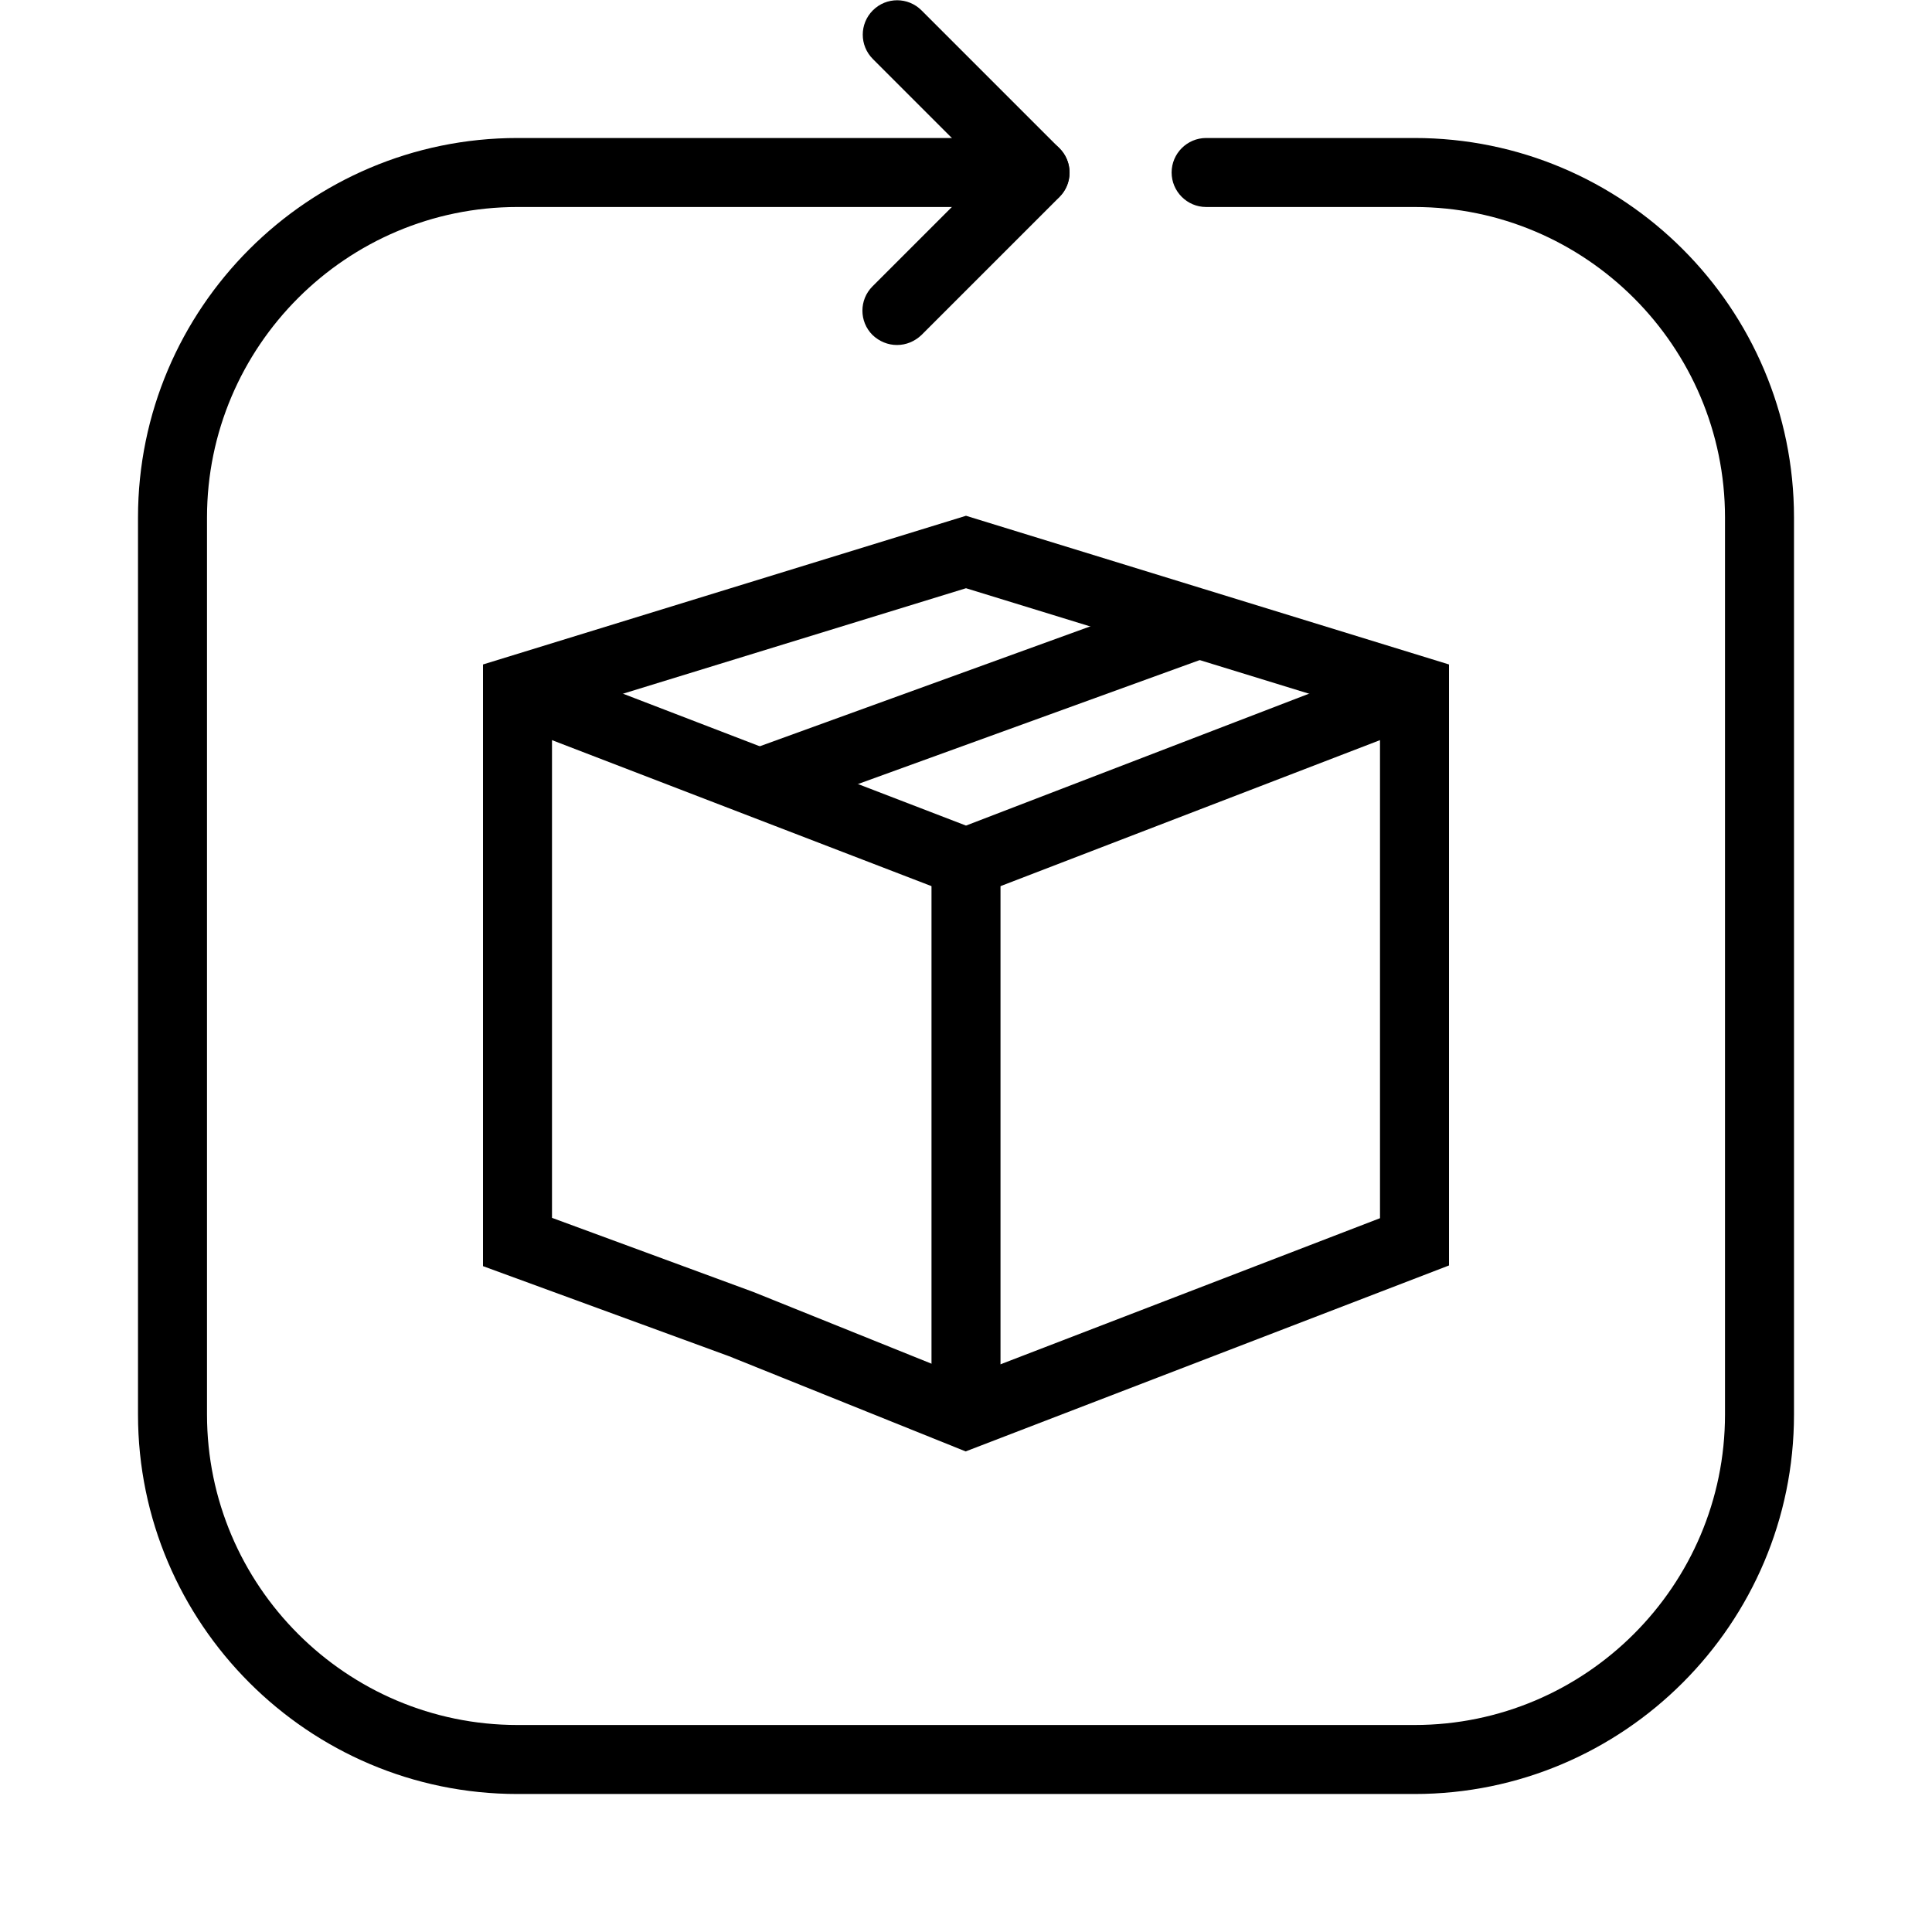
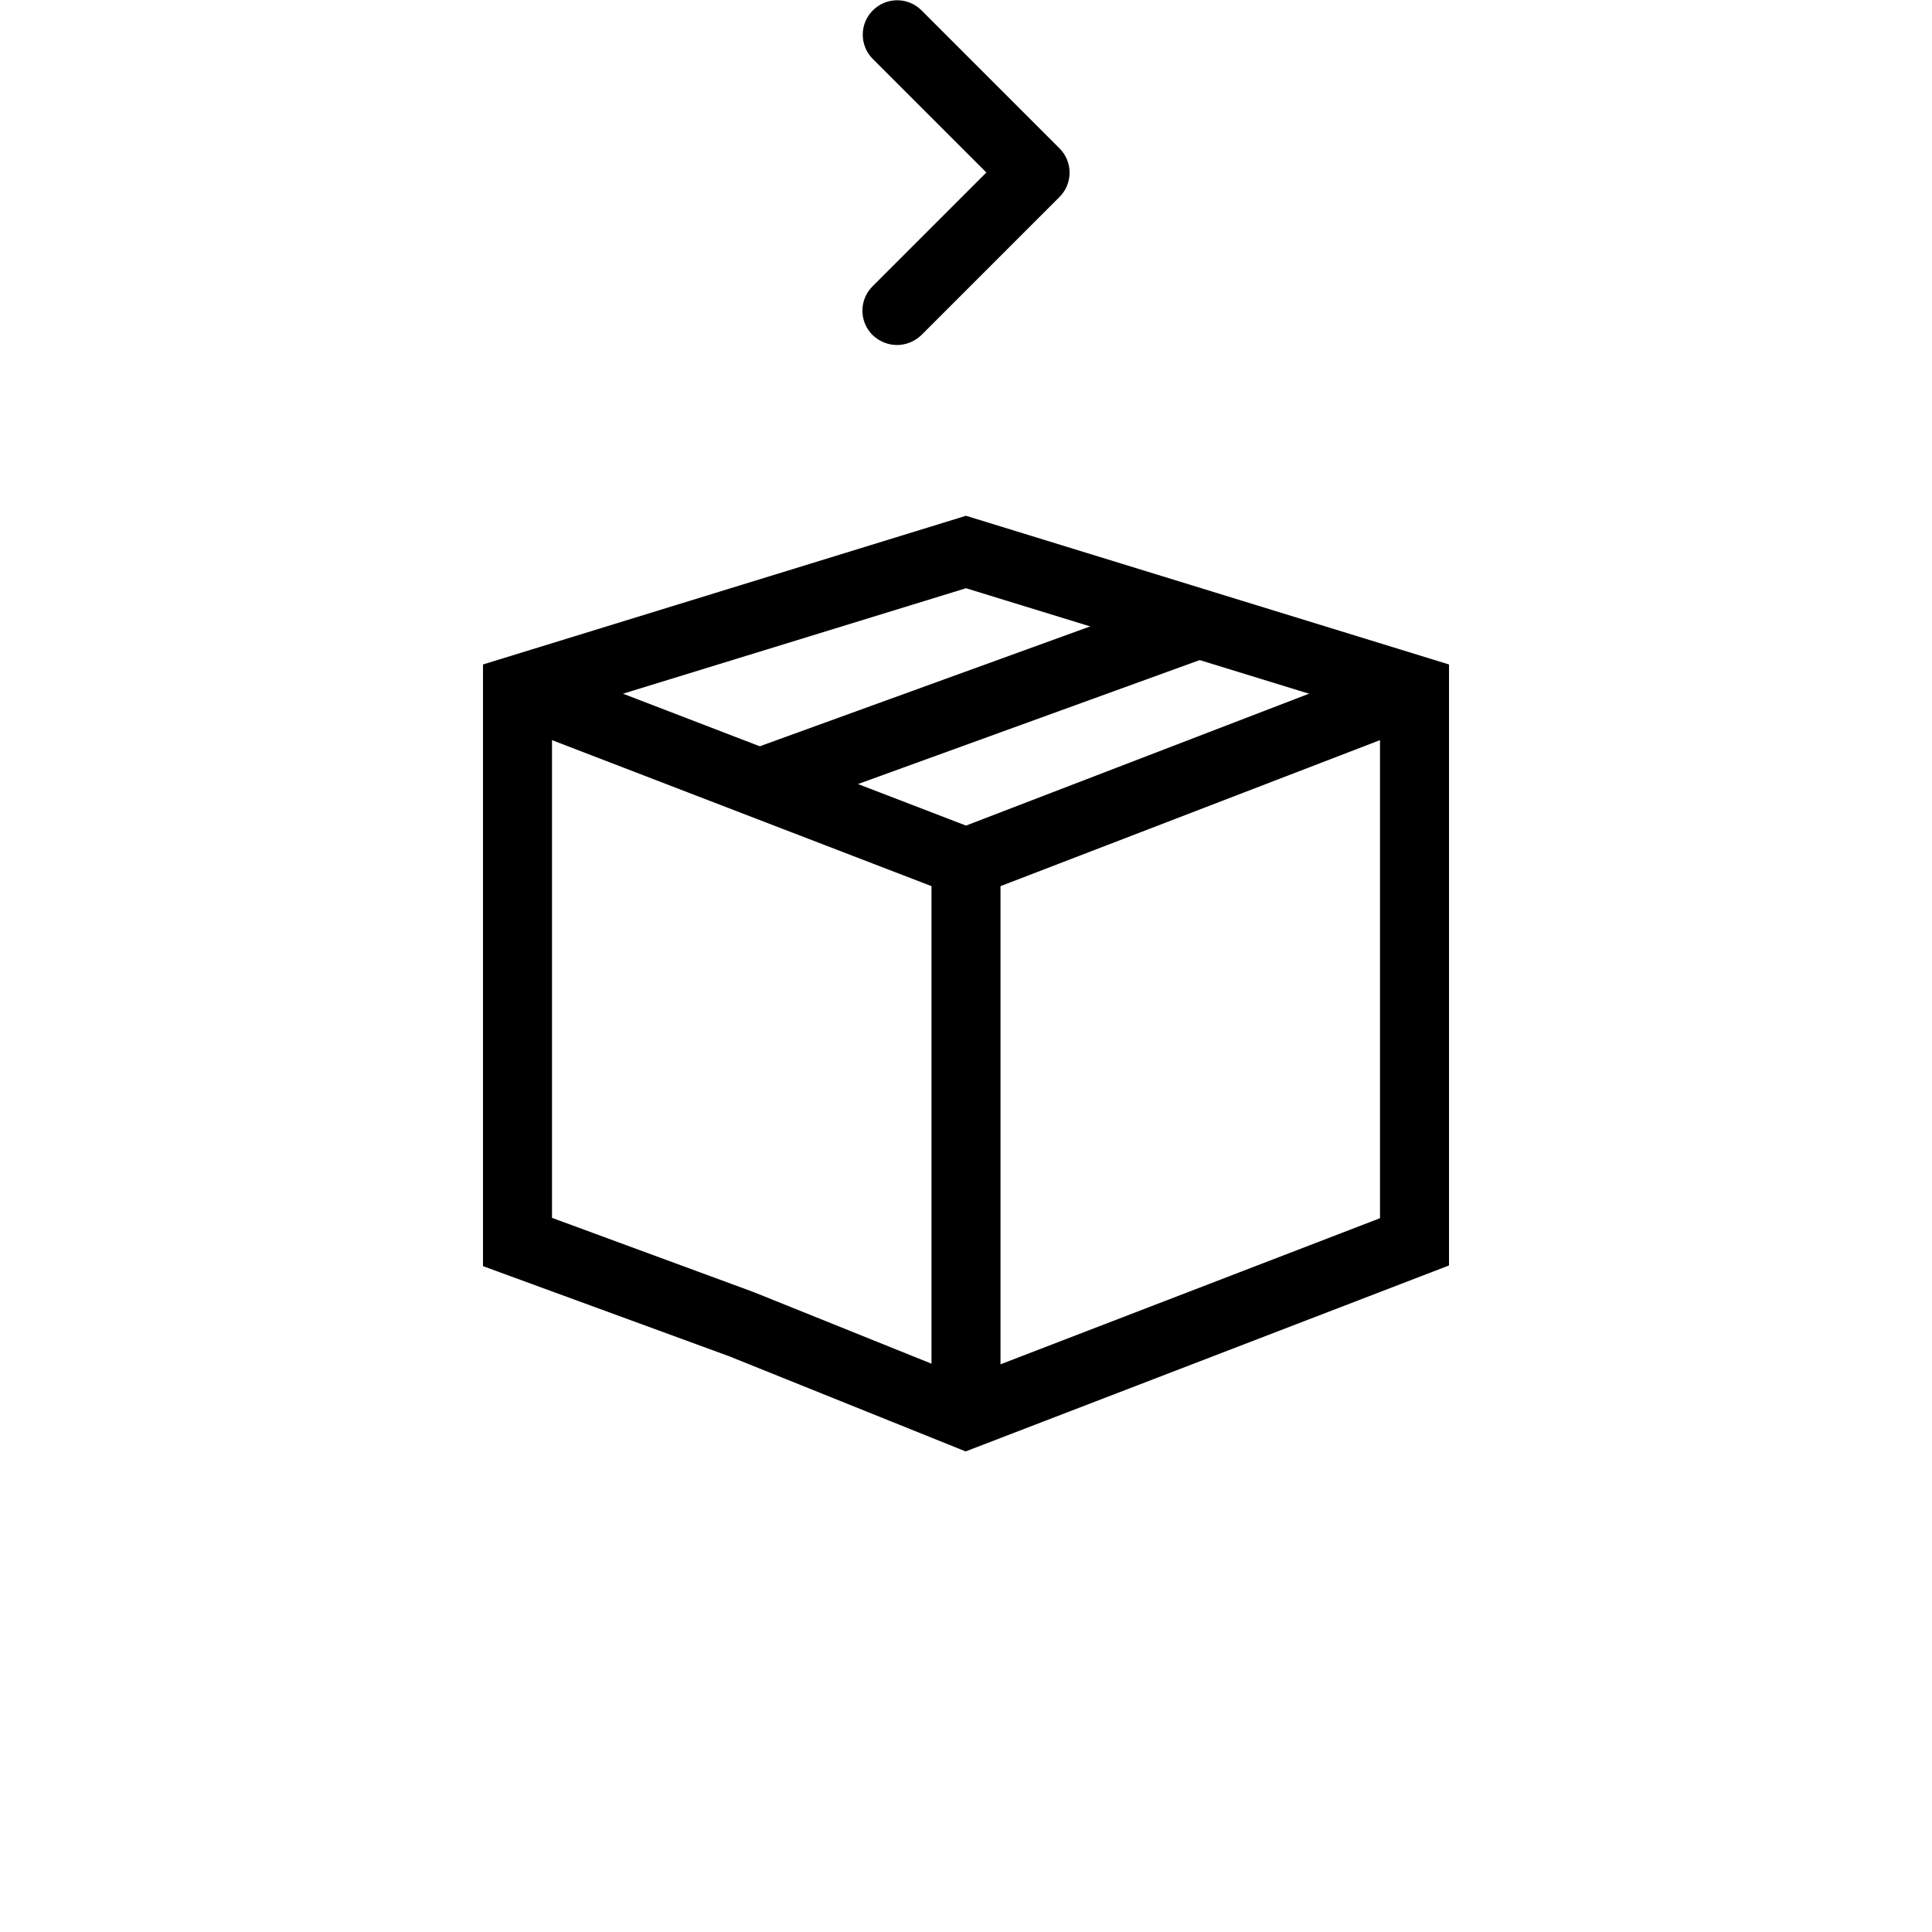
<svg xmlns="http://www.w3.org/2000/svg" xmlns:xlink="http://www.w3.org/1999/xlink" version="1.1" id="Layer_1" x="0px" y="0px" viewBox="0 0 56 56" style="enable-background:new 0 0 56 56;" xml:space="preserve">
  <style type="text/css">
	.st0{fill:none;stroke:#000000;stroke-width:1.5;stroke-miterlimit:10;}
	.st1{fill:none;stroke:#000000;stroke-width:1.5;stroke-linecap:round;stroke-linejoin:round;stroke-miterlimit:10;}
	.st2{clip-path:url(#SVGID_00000008121649501789722510000002644170797134726541_);enable-background:new    ;}
	.st3{clip-path:url(#SVGID_00000128470033988595273340000000923293892183647137_);}
	
		.st4{clip-path:url(#SVGID_00000179619661647360549290000004220717218545107632_);fill:none;stroke:#000000;stroke-width:1.5;stroke-linecap:round;stroke-linejoin:round;stroke-miterlimit:10;}
	.st5{clip-path:url(#SVGID_00000176763522995271939110000002580609944370349729_);}
	.st6{clip-path:url(#SVGID_00000160178968679714711030000012300027200498350223_);}
	.st7{fill:none;stroke:#000000;stroke-width:1.5;stroke-linecap:square;stroke-miterlimit:10;}
	.st8{enable-background:new    ;}
	.st9{clip-path:url(#SVGID_00000152231340326395194190000006586992951746222723_);}
	.st10{clip-path:url(#SVGID_00000055666844599270889760000010360557743434347655_);}
	.st11{clip-path:url(#SVGID_00000142142757849382162730000017592200163748698254_);}
	.st12{clip-path:url(#SVGID_00000027588364685716215780000009832579947462967938_);}
	.st13{fill:none;stroke:#000000;stroke-width:1.5;stroke-linecap:round;stroke-miterlimit:10;}
	.st14{clip-path:url(#SVGID_00000046341967352253615840000005024366404800283798_);}
	.st15{clip-path:url(#SVGID_00000134227051457845369530000005284871674183719828_);}
	.st16{fill:none;stroke:#000000;stroke-linecap:round;stroke-miterlimit:10;}
	.st17{fill:none;stroke:#000000;stroke-linecap:square;stroke-miterlimit:10;}
	.st18{fill:none;stroke:#000000;stroke-miterlimit:10;}
	.st19{fill:none;stroke:#000000;stroke-linejoin:round;stroke-miterlimit:10;}
	.st20{stroke:#000000;stroke-miterlimit:10;}
	.st21{fill:none;stroke:#FFFFFF;stroke-linecap:square;stroke-miterlimit:10;}
	.st22{fill-rule:evenodd;clip-rule:evenodd;}
	.st23{fill:none;stroke:#000000;stroke-width:2.889;stroke-miterlimit:10;}
	.st24{clip-path:url(#SVGID_00000110438465217392622250000013283332599959643316_);}
	.st25{clip-path:url(#SVGID_00000112607483207636839980000013006305328731187079_);}
	.st26{fill:none;stroke:#000000;stroke-width:2;stroke-linecap:round;stroke-linejoin:round;stroke-miterlimit:10;}
	.st27{fill:none;stroke:#000000;stroke-width:2;stroke-linecap:round;stroke-miterlimit:10;}
	.st28{fill:none;stroke:#000000;stroke-width:2;stroke-miterlimit:10;}
	.st29{clip-path:url(#SVGID_00000035528169176603107910000012958805396896109966_);}
	.st30{clip-path:url(#SVGID_00000182490844759614108780000014804418196859373992_);}
</style>
  <g>
    <g>
      <polygon points="28,26.07 14.64,20.93 15.36,19.07 28,23.93 40.64,19.07 41.36,20.93   " />
    </g>
    <g>
      <path d="M27.99,42.07l-6.86-2.76L14,36.7V19.26l14-4.31l14,4.31v17.42L27.99,42.07z M16,35.3l5.84,2.15l6.16,2.48L40,35.31V20.74    l-12-3.69l-12,3.69V35.3z" />
    </g>
    <g>
      <rect x="21.62" y="19.35" transform="matrix(0.94 -0.341 0.341 0.94 -5.228 10.934)" width="13.8" height="2" />
    </g>
    <g>
      <rect x="27" y="25" width="2" height="16" />
    </g>
  </g>
  <g>
    <path d="M26,10c-0.26,0-0.51-0.1-0.71-0.29c-0.39-0.39-0.39-1.02,0-1.41L28.59,5l-3.29-3.29c-0.39-0.39-0.39-1.02,0-1.41   s1.02-0.39,1.41,0l4,4c0.39,0.39,0.39,1.02,0,1.41l-4,4C26.51,9.9,26.26,10,26,10z" />
  </g>
  <g>
-     <path d="M41,52H15C8.94,52,4,47.06,4,41V15C4,8.93,8.94,4,15,4h15c0.55,0,1,0.45,1,1s-0.45,1-1,1H15c-4.96,0-9,4.04-9,9v26   c0,4.96,4.04,9,9,9h26c4.96,0,9-4.04,9-9V15c0-4.96-4.04-9-9-9h-6.04c-0.55,0-1-0.45-1-1s0.45-1,1-1H41c6.07,0,11,4.93,11,11v26   C52,47.06,47.07,52,41,52z" />
-   </g>
+     </g>
  <g>
    <defs>
      <circle id="SVGID_00000036969794243422995510000000242438132910877600_" cx="201" cy="39" r="2" />
    </defs>
    <use xlink:href="#SVGID_00000036969794243422995510000000242438132910877600_" style="overflow:visible;fill-rule:evenodd;clip-rule:evenodd;" />
    <clipPath id="SVGID_00000083061658020407259170000013355127698724177827_">
      <use xlink:href="#SVGID_00000036969794243422995510000000242438132910877600_" style="overflow:visible;" />
    </clipPath>
    <g style="clip-path:url(#SVGID_00000083061658020407259170000013355127698724177827_);">
      <defs>
        <rect id="SVGID_00000124863464644773173950000013658920436244233611_" x="-876" y="-2587" width="1440" height="5588" />
      </defs>
      <clipPath id="SVGID_00000059292189332880048800000006214832014815920315_">
        <use xlink:href="#SVGID_00000124863464644773173950000013658920436244233611_" style="overflow:visible;" />
      </clipPath>
    </g>
  </g>
  <g>
    <defs>
      <circle id="SVGID_00000178197584790512094680000016671512130270032824_" cx="210" cy="39" r="2" />
    </defs>
    <use xlink:href="#SVGID_00000178197584790512094680000016671512130270032824_" style="overflow:visible;fill-rule:evenodd;clip-rule:evenodd;" />
    <clipPath id="SVGID_00000072238663440910294330000008848853406005087130_">
      <use xlink:href="#SVGID_00000178197584790512094680000016671512130270032824_" style="overflow:visible;" />
    </clipPath>
    <g style="clip-path:url(#SVGID_00000072238663440910294330000008848853406005087130_);">
      <defs>
        <rect id="SVGID_00000088816793725916482050000013847760842579316888_" x="-867" y="-2587" width="1440" height="5588" />
      </defs>
      <clipPath id="SVGID_00000033342175807970101850000010322416561551841417_">
        <use xlink:href="#SVGID_00000088816793725916482050000013847760842579316888_" style="overflow:visible;" />
      </clipPath>
    </g>
  </g>
  <g>
    <defs>
      <circle id="SVGID_00000137117493441731971590000006935627613370871687_" cx="201" cy="-20.67" r="2" />
    </defs>
    <use xlink:href="#SVGID_00000137117493441731971590000006935627613370871687_" style="overflow:visible;fill-rule:evenodd;clip-rule:evenodd;" />
    <clipPath id="SVGID_00000178169200163923174130000013195954610644461224_">
      <use xlink:href="#SVGID_00000137117493441731971590000006935627613370871687_" style="overflow:visible;" />
    </clipPath>
    <g style="clip-path:url(#SVGID_00000178169200163923174130000013195954610644461224_);">
      <defs>
        <rect id="SVGID_00000024715625189298256730000007866257212203565238_" x="-876" y="-2646.67" width="1440" height="5588" />
      </defs>
      <clipPath id="SVGID_00000158728931189973095410000012887431409014658435_">
        <use xlink:href="#SVGID_00000024715625189298256730000007866257212203565238_" style="overflow:visible;" />
      </clipPath>
    </g>
  </g>
  <g>
    <defs>
      <circle id="SVGID_00000103962655294362194410000003903468144313235893_" cx="210" cy="-20.67" r="2" />
    </defs>
    <use xlink:href="#SVGID_00000103962655294362194410000003903468144313235893_" style="overflow:visible;fill-rule:evenodd;clip-rule:evenodd;" />
    <clipPath id="SVGID_00000133487151291383969550000001618414499046730682_">
      <use xlink:href="#SVGID_00000103962655294362194410000003903468144313235893_" style="overflow:visible;" />
    </clipPath>
    <g style="clip-path:url(#SVGID_00000133487151291383969550000001618414499046730682_);">
      <defs>
        <rect id="SVGID_00000137116297922891743800000004438787996807637939_" x="-867" y="-2646.67" width="1440" height="5588" />
      </defs>
      <clipPath id="SVGID_00000167397198205975321590000001381051008895135886_">
        <use xlink:href="#SVGID_00000137116297922891743800000004438787996807637939_" style="overflow:visible;" />
      </clipPath>
    </g>
  </g>
  <g>
    <g>
      <defs>
        <rect id="SVGID_00000101070009530145145570000011454596181796091026_" x="-876" y="-2647.17" width="1440" height="5588" />
      </defs>
      <clipPath id="SVGID_00000118387756452858650940000013782996304287389596_">
        <use xlink:href="#SVGID_00000101070009530145145570000011454596181796091026_" style="overflow:visible;" />
      </clipPath>
    </g>
  </g>
</svg>